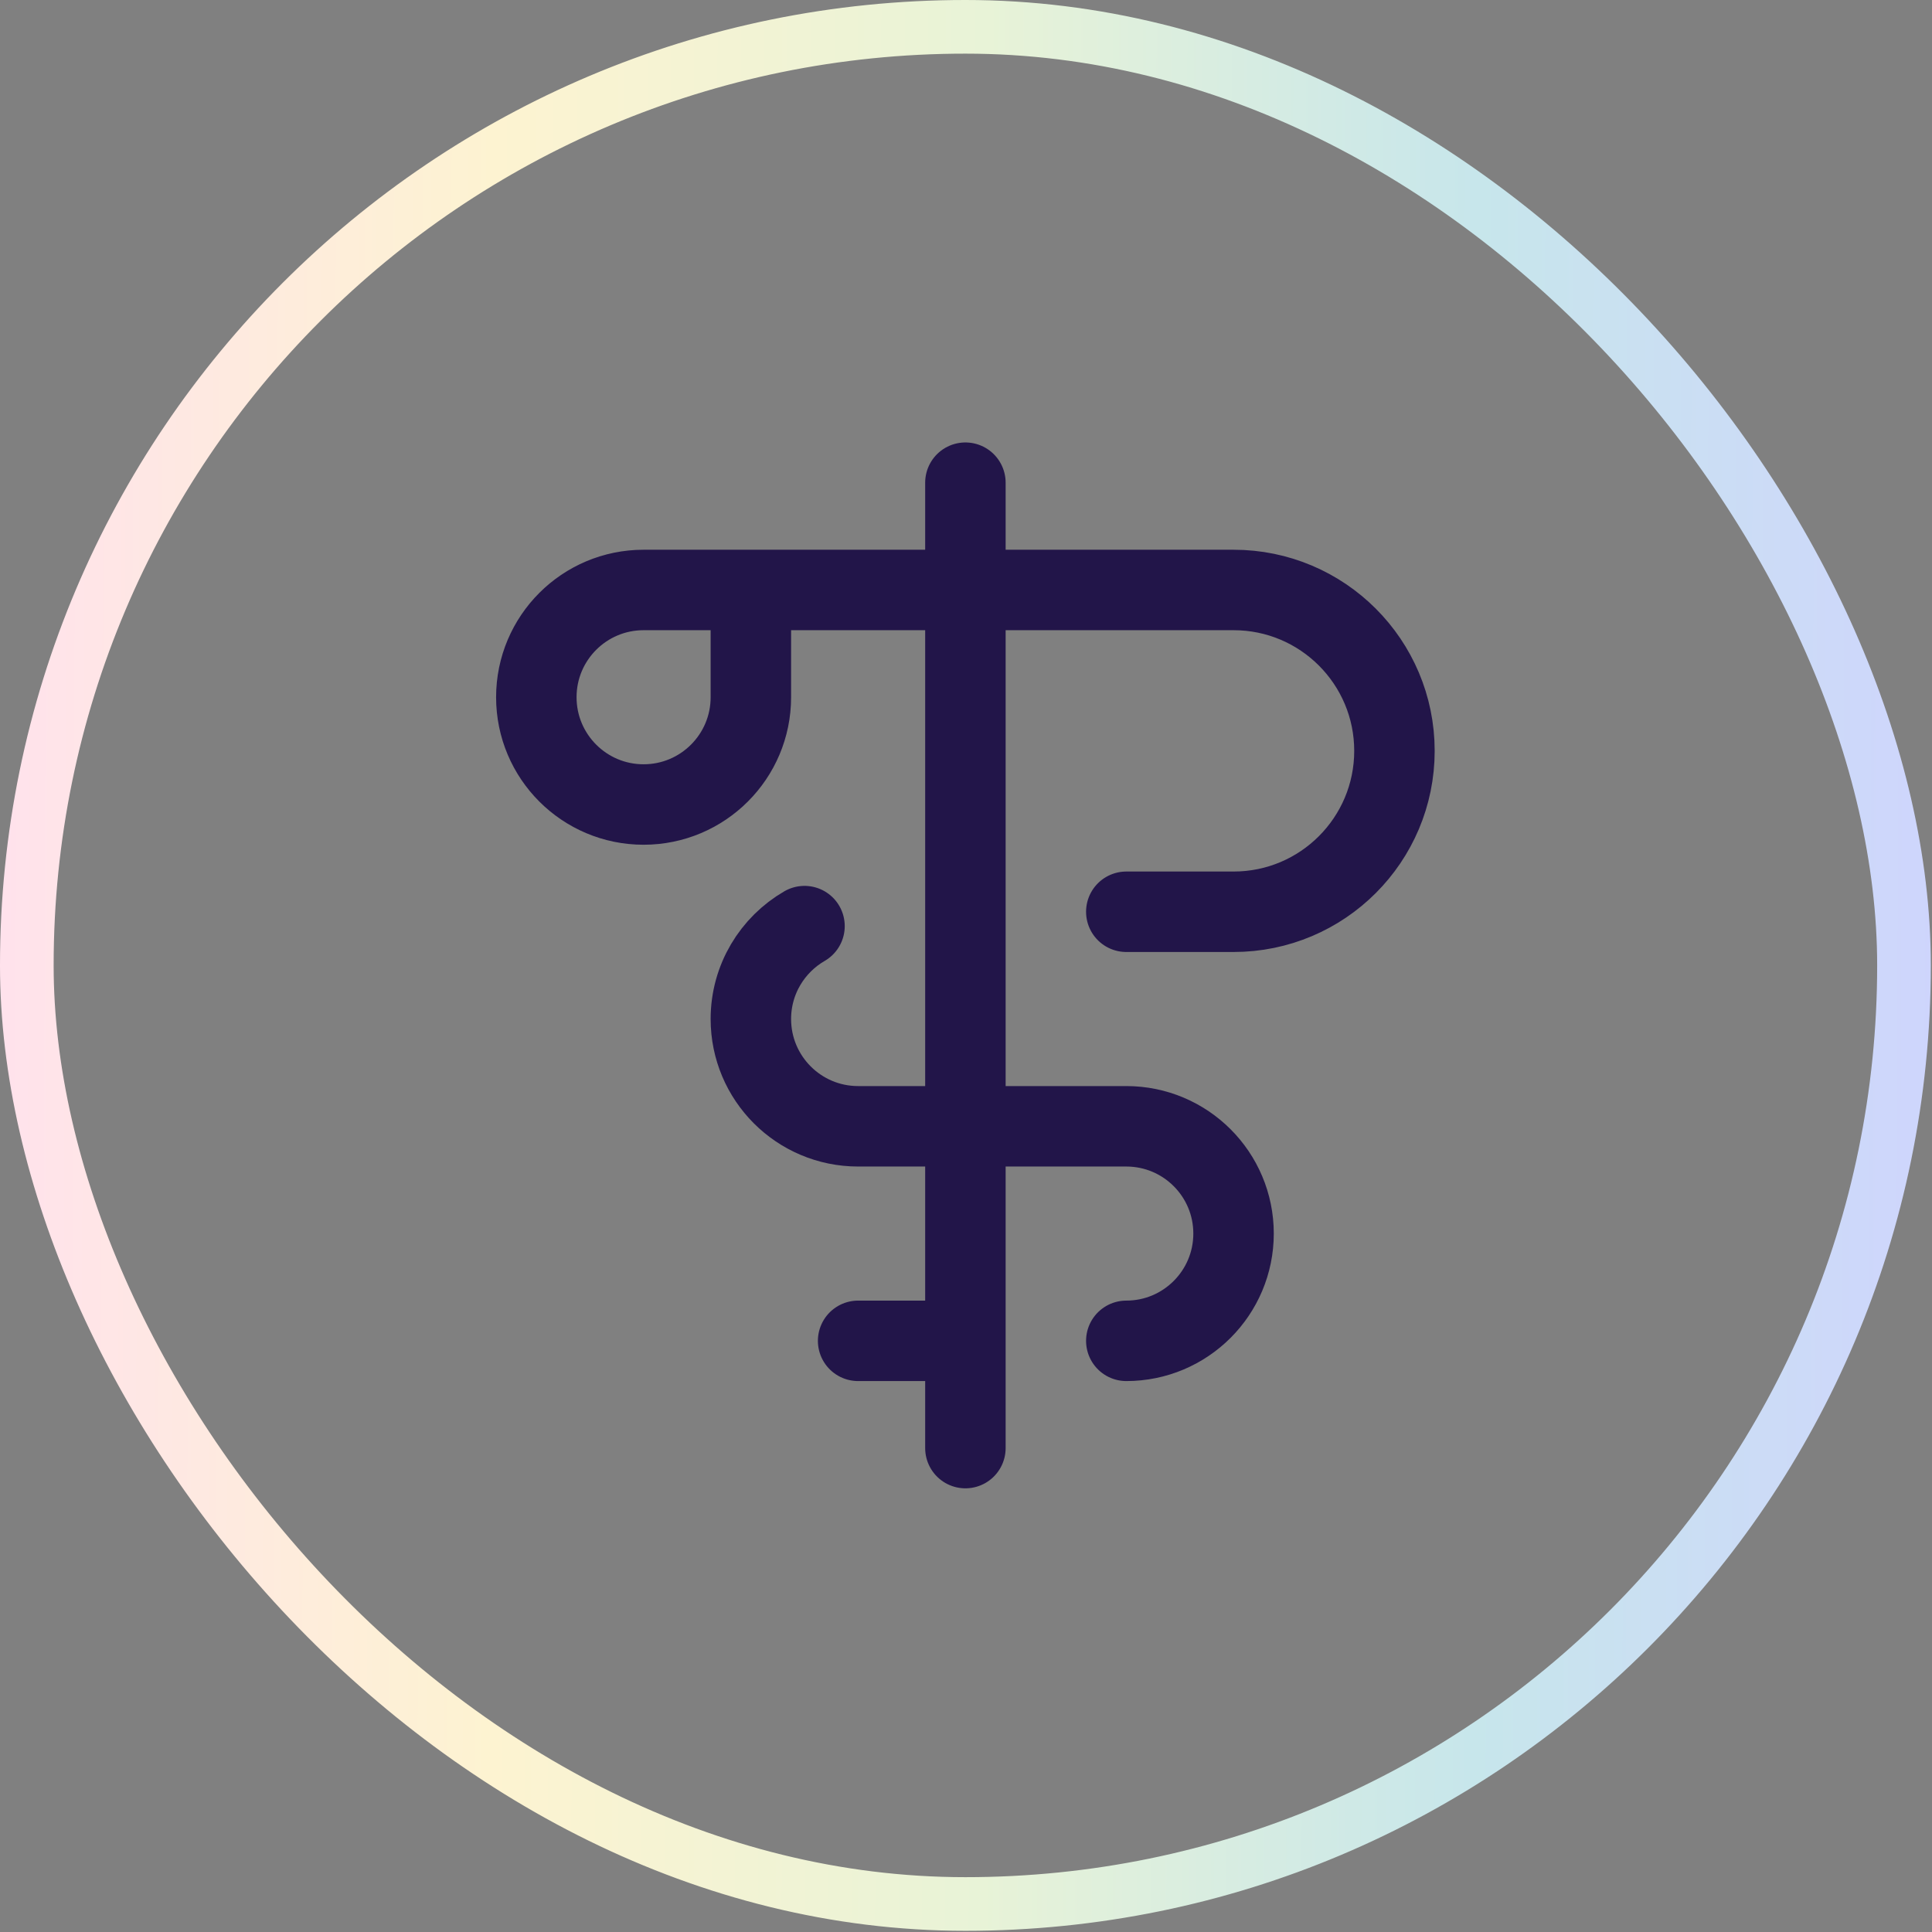
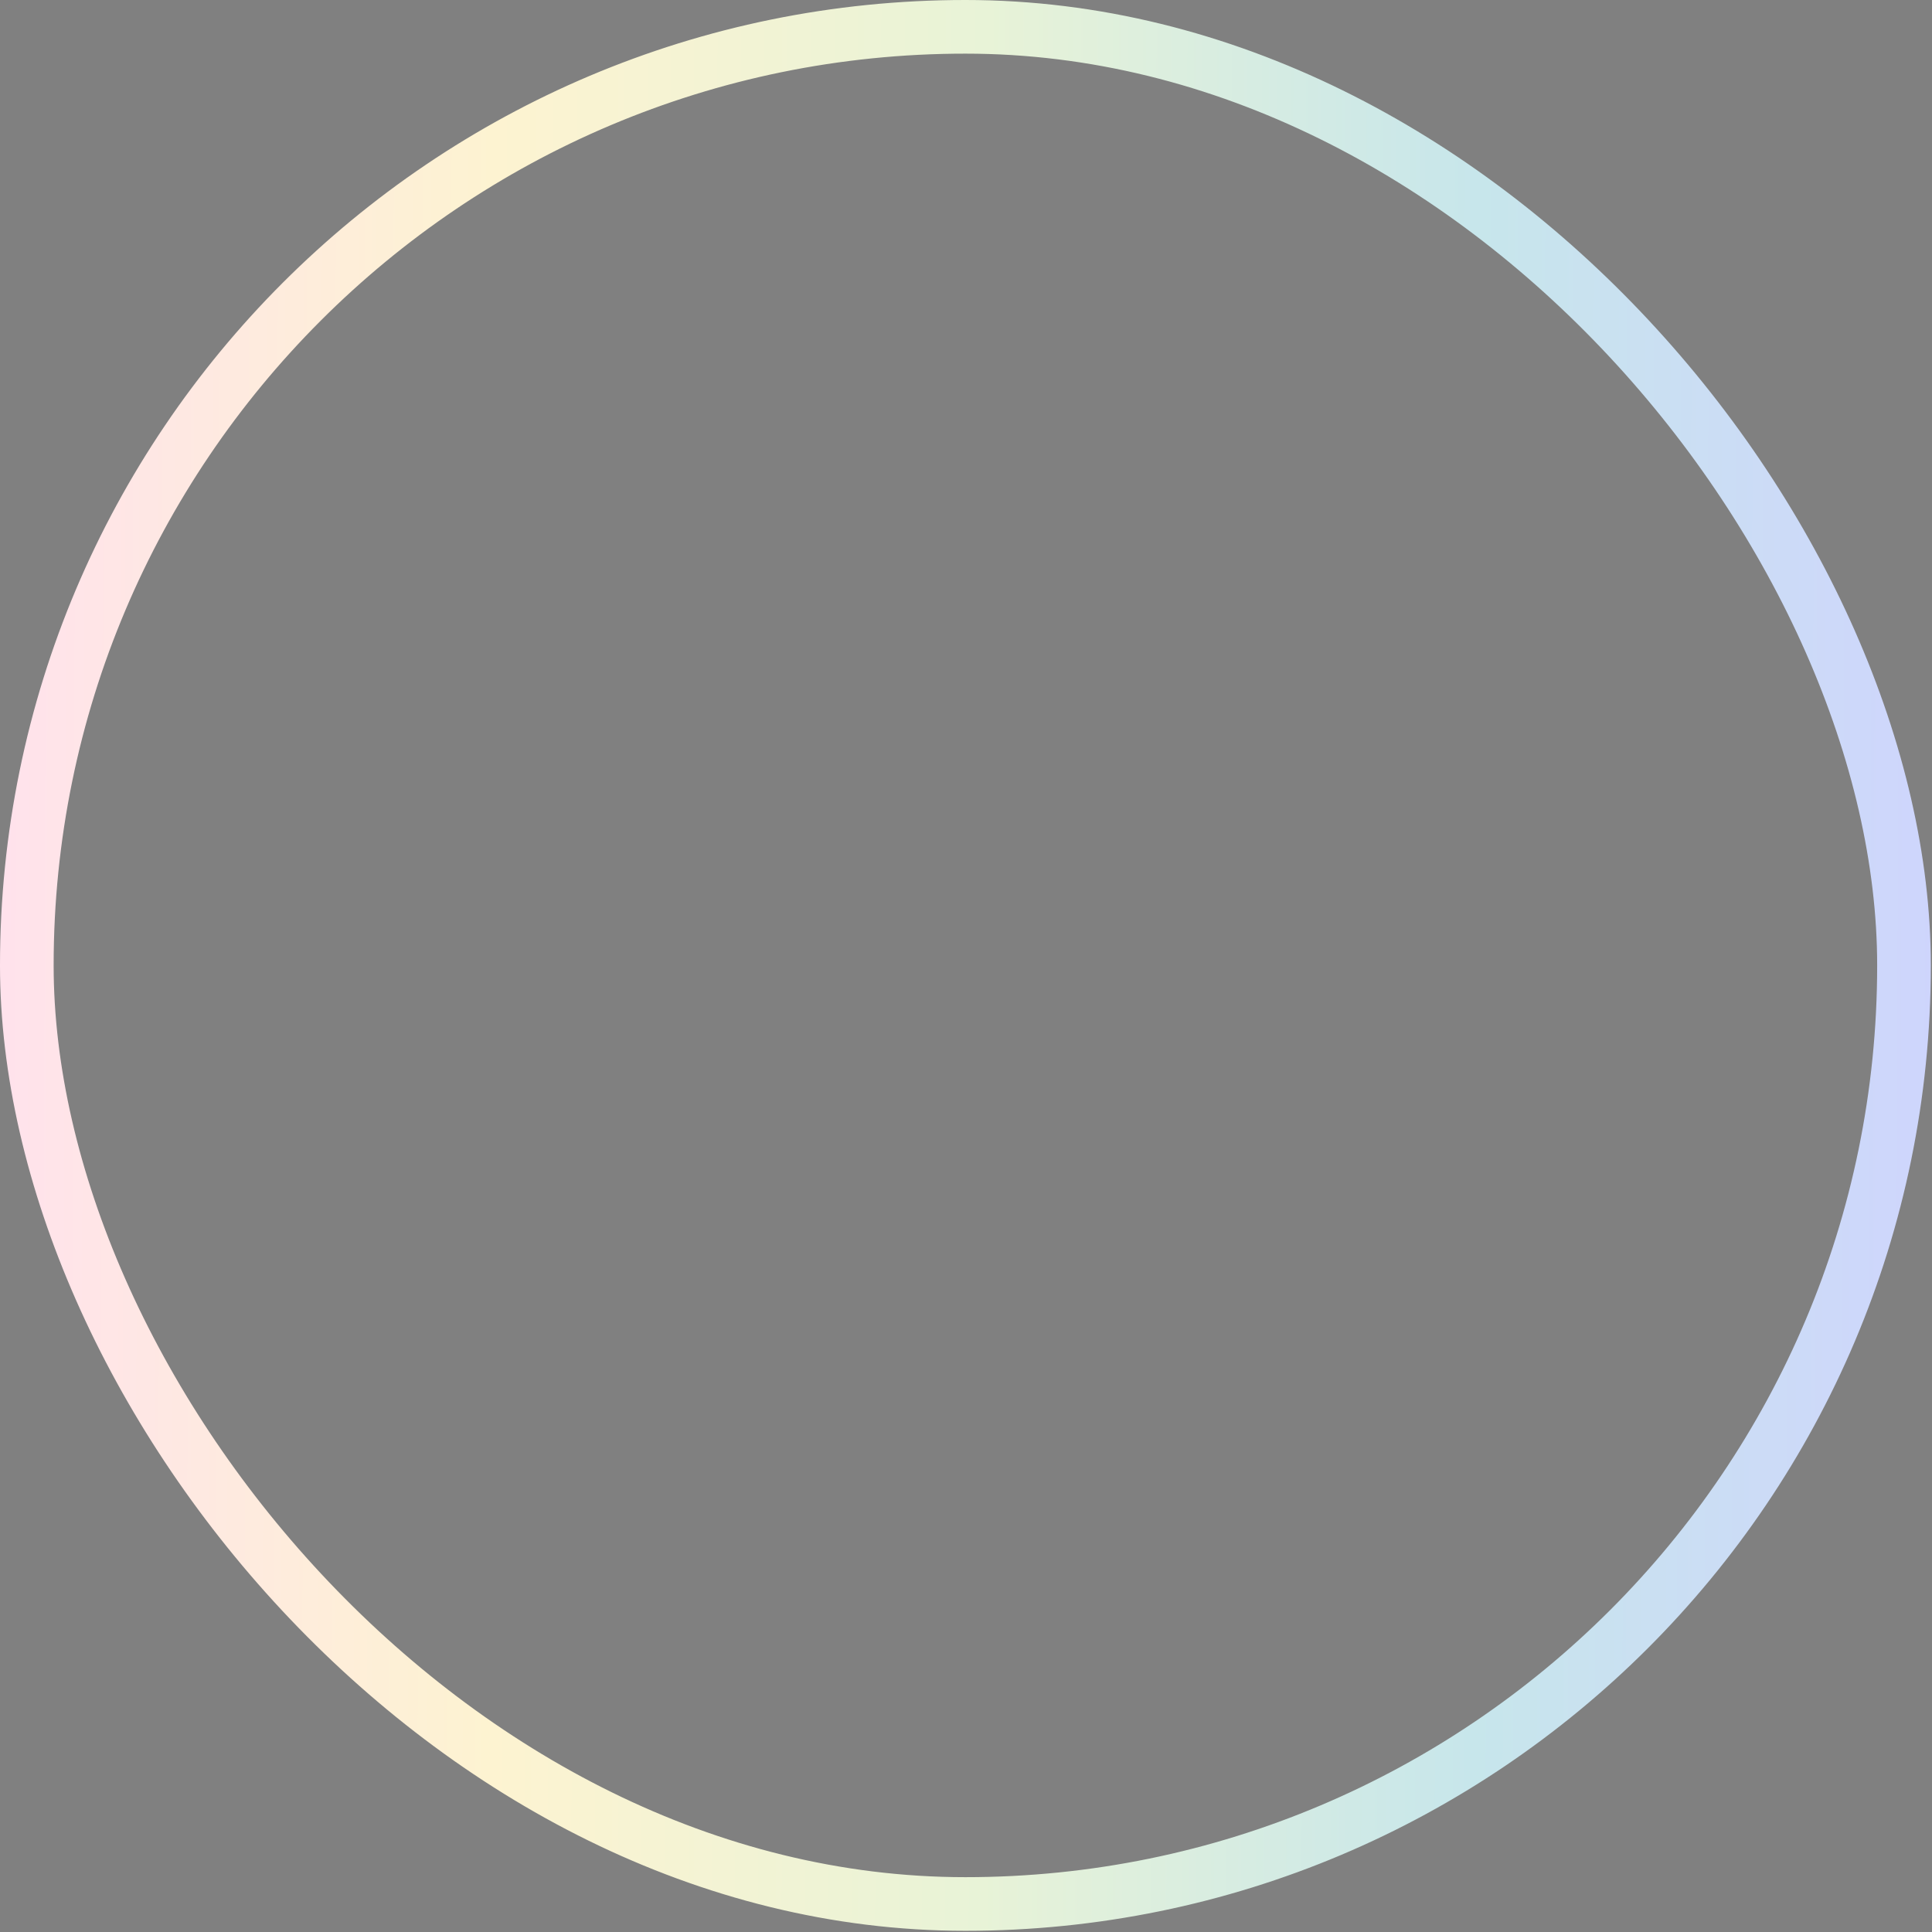
<svg xmlns="http://www.w3.org/2000/svg" width="68" height="68" viewBox="0 0 68 68" fill="none">
  <rect x="0" y="0" width="68" height="68" fill="#808080" stroke="none" />
  <rect x="0.944" y="0.944" width="66.07" height="66.07" rx="33.035" stroke="url(#paint0_linear_1695_3078)" stroke-width="1.888" />
-   <path d="M39.642 47.193C41.727 47.193 43.417 45.502 43.417 43.417C43.417 41.332 41.727 39.642 39.642 39.642H30.203C28.118 39.642 26.428 37.951 26.428 35.866C26.428 34.469 27.187 33.249 28.316 32.596M33.979 47.193H30.203M39.642 32.091H43.417C46.545 32.091 49.08 29.555 49.08 26.428C49.08 23.3 46.545 20.765 43.417 20.765H26.428M33.979 16.989V50.968M26.428 20.765H22.652C20.567 20.765 18.877 22.455 18.877 24.54C18.877 26.625 20.567 28.316 22.652 28.316C24.738 28.316 26.428 26.625 26.428 24.54V23.596V20.765Z" stroke="#221549" stroke-width="2.832" stroke-linecap="round" stroke-linejoin="round" />
  <defs>
    <linearGradient id="paint0_linear_1695_3078" x1="0.036" y1="33.786" x2="69.195" y2="34.013" gradientUnits="userSpaceOnUse">
      <stop stop-color="#FFE2EC" />
      <stop offset="0.25" stop-color="#FDF3D1" />
      <stop offset="0.5" stop-color="#E8F3D7" />
      <stop offset="0.75" stop-color="#C7E6EB" />
      <stop offset="1" stop-color="#CFD4FE" />
    </linearGradient>
  </defs>
</svg>